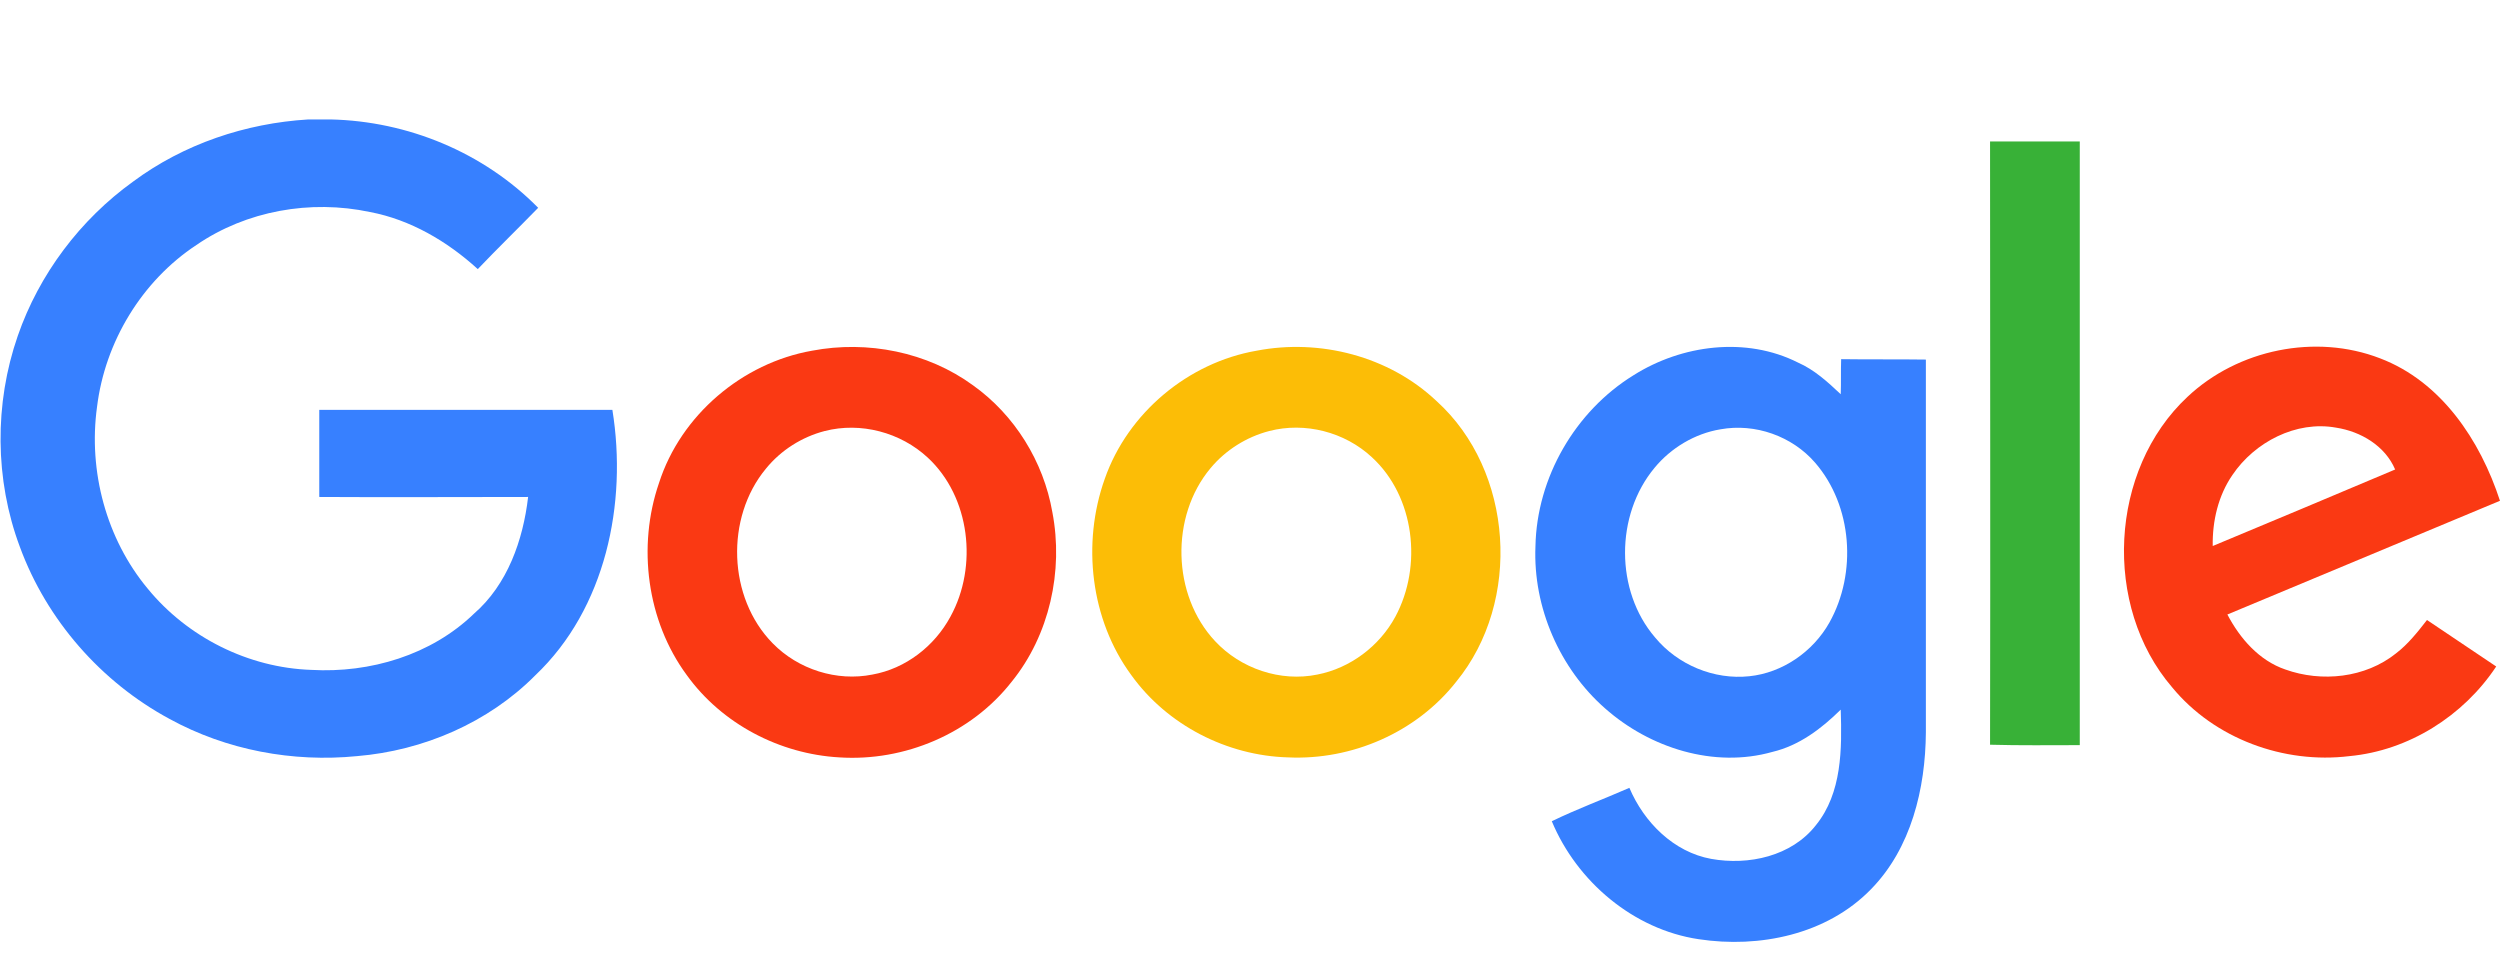
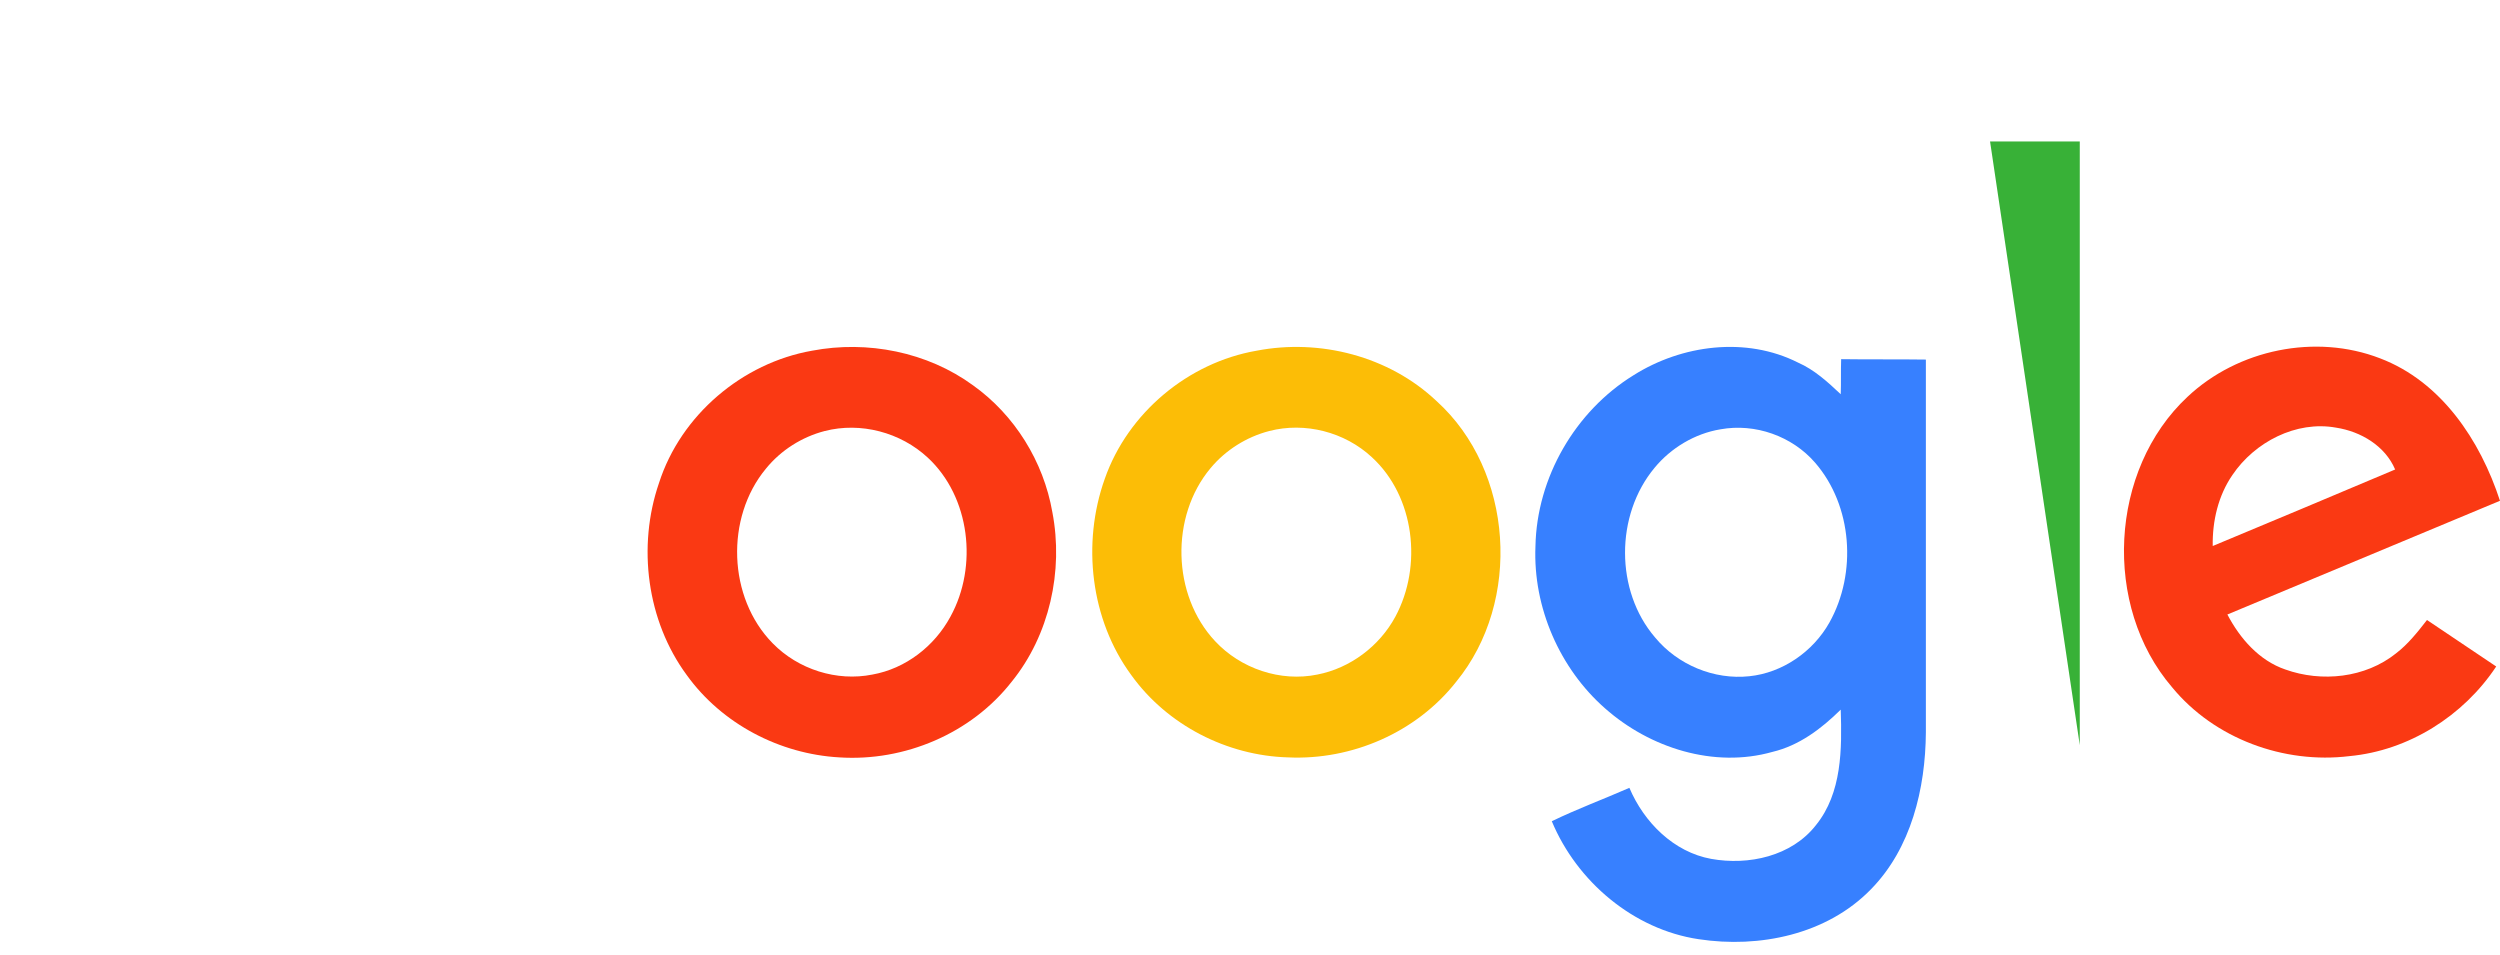
<svg xmlns="http://www.w3.org/2000/svg" width="89" height="34" viewBox="0 0 89 34" fill="none">
-   <path d="M10.978 4.252H11.769C14.516 4.313 17.218 5.426 19.159 7.398 18.442 8.135 17.711 8.843 17.009 9.58 15.919 8.587 14.606 7.819 13.172 7.548 11.053 7.097 8.768 7.503 6.992 8.722 5.051 10.002 3.737 12.169 3.454 14.487 3.14 16.774 3.782 19.182 5.26 20.958 6.678 22.689 8.843 23.773 11.082 23.848 13.172 23.968 15.352 23.321 16.875 21.846 18.069 20.808 18.622 19.227 18.801 17.692 16.323 17.692 13.844 17.707 11.366 17.692V14.592H21.801C22.339 17.918 21.563 21.666 19.055 24.043 17.382 25.729 15.068 26.722 12.71 26.918 10.425 27.144 8.067 26.707 6.036 25.594 3.603 24.284 1.662 22.072.707 19.468-.189 17.075-.204 14.366.632 11.958 1.393 9.761 2.856 7.819 4.738 6.465 6.544 5.125 8.739 4.388 10.978 4.252z" fill="#3780ff" />
-   <path d="M70.846 5.035H74.04V26.527C72.981 26.527 71.906 26.542 70.846 26.512 70.861 19.363 70.846 12.199 70.846 5.035z" fill="#38b137" />
+   <path d="M70.846 5.035H74.04V26.527z" fill="#38b137" />
  <path d="M28.909 12.485C30.88 12.109 33.015 12.53 34.642 13.719 36.12 14.773 37.15 16.428 37.464 18.234 37.867 20.326 37.359 22.614 36.016 24.269 34.568 26.121 32.194 27.114 29.88 26.963 27.76 26.843 25.7 25.774 24.446 24.029 23.027 22.102 22.684 19.453 23.46 17.196 24.237 14.773 26.431 12.921 28.909 12.485zM29.357 15.345C28.551 15.555 27.805 16.022 27.267 16.684 25.819 18.43 25.909 21.274 27.506 22.9 28.417 23.833 29.79 24.269 31.059 24.014 32.239 23.803 33.269 23.005 33.836 21.952 34.821 20.161 34.538 17.692 33.03 16.293 32.059 15.39 30.641 15.014 29.357 15.345z" fill="#fa3913" />
  <path d="M44.735 12.485C46.989 12.049 49.452 12.681 51.139 14.276 53.886 16.759 54.185 21.41 51.841 24.27 50.423 26.076 48.124 27.069 45.854 26.963 43.69 26.903 41.555 25.82 40.271 24.029 38.823 22.057 38.509 19.348 39.33 17.045 40.151 14.698 42.301 12.907 44.735 12.485zM45.183 15.345C44.376 15.555 43.63 16.022 43.093 16.669 41.659 18.385 41.719 21.184 43.257 22.825 44.167 23.803 45.586 24.285 46.899 24.014 48.064 23.788 49.109 23.005 49.676 21.952 50.647 20.146 50.363 17.677 48.84 16.278 47.87 15.375 46.452 15.014 45.183 15.345z" fill="#fcbd06" />
  <path d="M58.155 13.358C59.872 12.274 62.156 11.973 64.008 12.907 64.59 13.162 65.068 13.599 65.53 14.035 65.545 13.629 65.53 13.208 65.545 12.786 66.546 12.801 67.546 12.786 68.561 12.801V26.076C68.546 28.077 68.038 30.199 66.605 31.659 65.038 33.27 62.634 33.766 60.469 33.435 58.155 33.089 56.14 31.388 55.244 29.236 56.14 28.8 57.081 28.453 58.006 28.047 58.529 29.281 59.589 30.335 60.917 30.576 62.246 30.816 63.784 30.485 64.65 29.372 65.575 28.228 65.575 26.663 65.53 25.263 64.844 25.94 64.052 26.542 63.097 26.768 61.022 27.355 58.738 26.632 57.14 25.218 55.528 23.803 54.572 21.621 54.662 19.453 54.707 17 56.08 14.637 58.155 13.358zM61.246 15.284C60.335 15.435 59.484 15.947 58.902 16.654 57.499 18.34 57.499 21.034 58.917 22.689 59.723 23.668 61.022 24.209 62.276 24.074 63.455 23.953 64.545 23.201 65.127 22.163 66.113 20.402 65.948 18.009 64.62 16.474 63.799 15.525 62.485 15.059 61.246 15.284z" fill="#3780ff" />
  <path d="M77.877 14.125C79.668 12.44 82.43 11.868 84.729 12.756 86.909 13.584 88.297 15.675 88.999 17.828 85.759 19.182 82.535 20.522 79.295 21.876 79.743 22.734 80.43 23.517 81.355 23.833 82.654 24.299 84.207 24.134 85.297 23.261 85.73 22.93 86.073 22.493 86.401 22.072 87.222 22.629 88.044 23.171 88.865 23.727 87.7 25.488 85.745 26.722 83.639 26.918 81.311 27.204 78.832 26.301 77.325 24.465 74.846 21.575 75.085 16.729 77.877 14.125zM79.474 16.91C78.967 17.647 78.758 18.55 78.773 19.438 80.937 18.535 83.102 17.632 85.267 16.714 84.909 15.871 84.043 15.359 83.162 15.224 81.743 14.968 80.266 15.736 79.474 16.91z" fill="#fa3913" />
</svg>